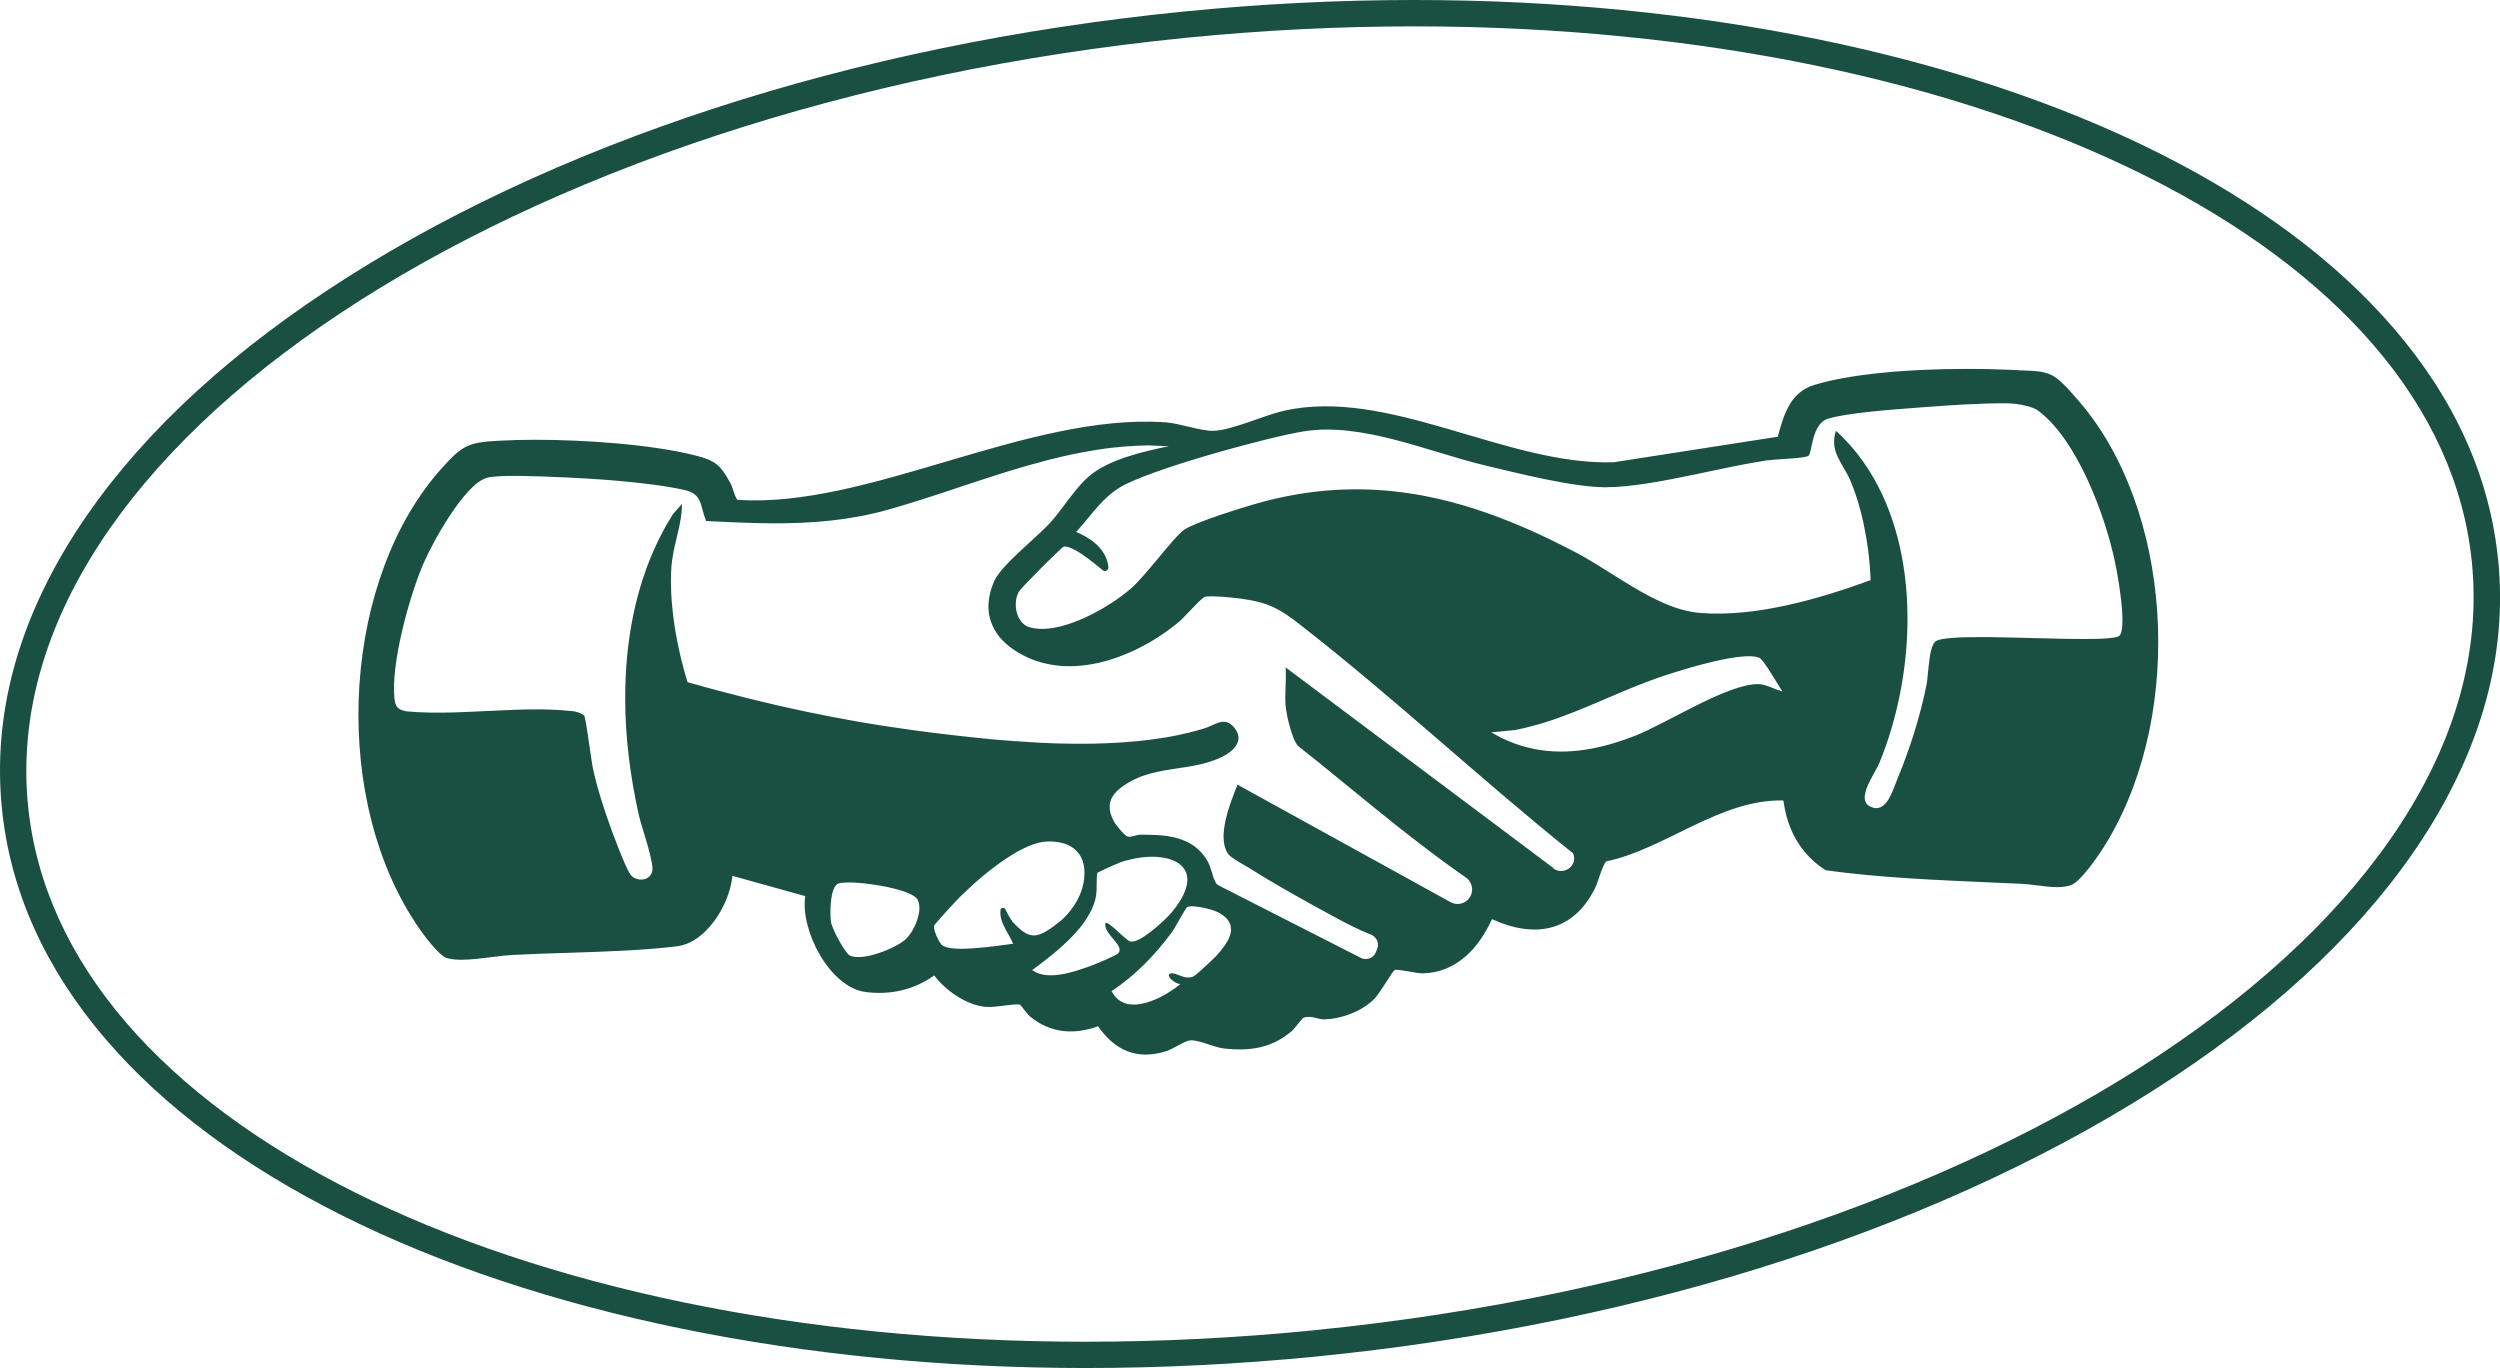
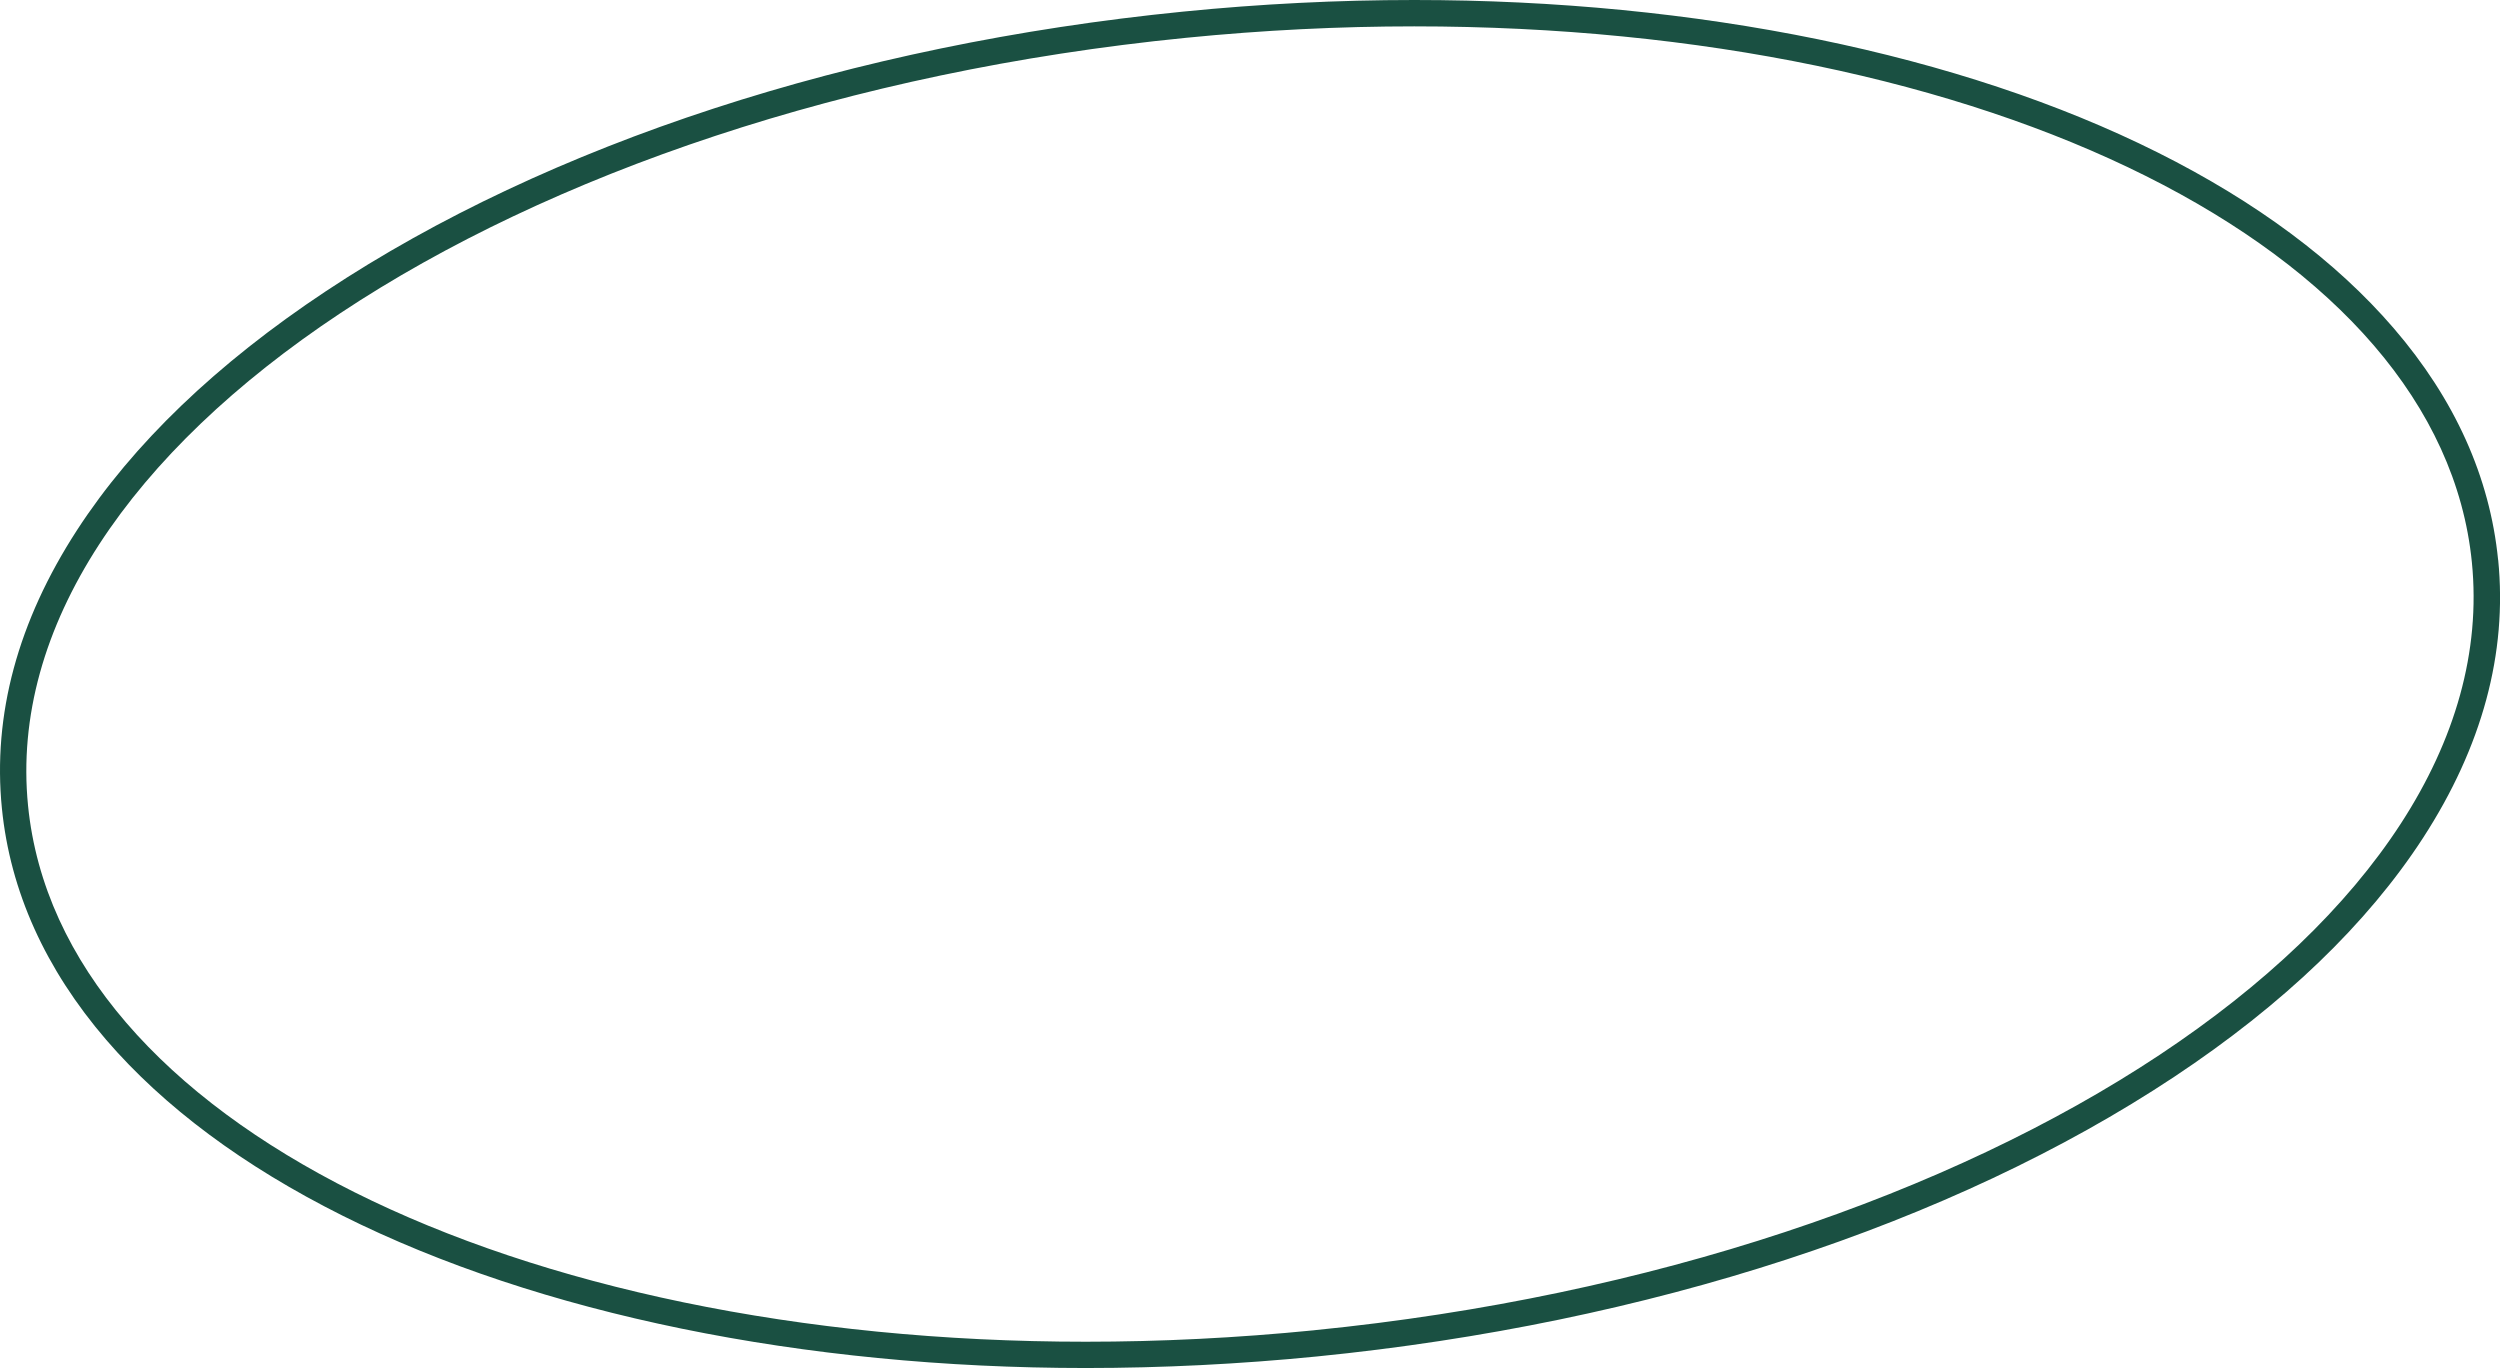
<svg xmlns="http://www.w3.org/2000/svg" id="Layer_1" data-name="Layer 1" viewBox="0 0 698.91 382.45">
  <defs>
    <style>
      .cls-1 {
        fill: #1a5042;
      }
    </style>
  </defs>
  <path class="cls-1" d="M698.38,156.5c-2.3-23.13-12.12-44.91-29.18-64.73-16.14-18.77-38.36-35.32-66.04-49.17C548.24,15.13,474.44,0,395.37,0c-21.28,0-43.03,1.09-64.64,3.25-92.41,9.2-177.51,36.96-239.62,78.16-30.56,20.27-53.98,42.75-69.6,66.83C4.98,173.72-2.08,199.86.53,225.97c2.3,23.13,12.12,44.89,29.16,64.73,16.16,18.77,38.38,35.3,66.06,49.15,54.93,27.47,128.73,42.6,207.8,42.6,21.28,0,43.01-1.09,64.62-3.23,92.43-9.2,177.53-36.96,239.64-78.16,30.56-20.27,53.98-42.77,69.6-66.83,16.51-25.48,23.59-51.64,20.99-77.73ZM367.44,371.89c-21.73,2.16-43.08,3.21-63.9,3.21-159.85,0-286.91-61.58-295.7-149.87C-2.08,125.46,142.81,29.35,331.47,10.58c21.71-2.16,43.08-3.21,63.88-3.21h.02c159.87,0,286.91,61.56,295.68,149.85,9.94,99.79-134.95,195.87-323.61,214.66Z" />
-   <path class="cls-1" d="M564.24,103.48c-1.11-.04-2.31-.08-3.66-.14-3.4-.16-7.02-.21-10.76-.21-17.7,0-33.18,1.61-42.5,4.45-3.11.93-5.23,2.68-6.85,5.27-1.46,2.37-2.49,5.43-3.46,9.24l-45.87,7.14c-30.07.95-63.02-21.07-92.32-14.37-5.5,1.26-14.53,5.47-19.65,5.58-3.38.1-9.36-2.1-13.44-2.39-38.69-2.57-83.04,24.16-119.61,21.69-.41-.64-.74-1.4-1.03-2.35v-.02c-.25-.8-.54-1.71-1.21-2.88-2.49-4.51-4.12-5.78-9.16-7.08-12.74-3.29-32.21-4.47-45.03-4.47-3.7,0-7.14.1-10.23.27-8.52.47-10.15,1.24-15.89,7.61-27.35,30.31-31.34,88.91-8.52,125.46,3.77,6.05,7.88,10.89,9.78,11.52,1.01.33,2.41.51,4.14.51,2.68,0,5.7-.39,8.64-.76,2.06-.25,4.01-.49,5.68-.58,5.06-.27,10.43-.45,15.62-.6,10.27-.33,20.91-.66,30.4-1.83,3.4-.41,6.57-2.55,9.14-5.52,3.4-3.89,5.8-9.28,6.32-14.16l20.35,5.66c-1.46,9.45,6.79,25.48,16.83,26.8,6.96.91,13.58-.6,19.24-4.63,3.02,4.16,8.91,8.21,14.1,8.77,2.88.33,8.23-.99,9.86-.6.19.06,1.93,2.55,2.74,3.25,5.68,4.71,12.23,5.27,19.08,2.8,4.71,6.73,10.78,9.49,18.89,7.02,2.14-.64,5.17-2.92,6.92-3.09,2.24-.21,6.71,1.98,9.38,2.28,7.26.8,13.42-.1,19-4.9.99-.88,2.72-3.5,3.31-3.72,2.06-.72,4.07.53,5.76.49,4.88-.16,10.25-2.18,13.79-5.54,1.65-1.56,5.19-7.84,5.85-8.25.68-.43,6.2.97,7.88.91,9.45-.19,15.72-7.14,19.35-15.15,12.04,5.5,22.82,3.5,28.85-8.73.8-1.6,2.16-6.77,3.13-7.43,16.4-3.42,31.78-17.43,49.43-17.02.08.18.14.37.16.58.35,2.51.97,4.86,1.85,7.04,2.02,5.04,5.43,9.12,9.92,11.9,14.94,2.06,30.58,2.72,45.71,3.38,2.94.12,5.85.25,8.77.39,1.5.06,3.07.25,4.61.45,1.87.25,3.81.49,5.58.49s3.17-.23,4.26-.76c2.31-1.07,6.98-7.29,10.15-12.7,21.4-36.49,17.54-92.59-8.4-122.48-7.14-8.25-7.68-8.25-16.9-8.56ZM197.41,192.22c-.58-.16-1.15-.33-1.72-.49.92.26,1.83.51,2.75.77-.34-.09-.69-.18-1.03-.28ZM207.88,194.98c-.53-.14-1.05-.27-1.58-.41-.53-.12-1.05-.27-1.58-.41-.7-.17-1.4-.35-2.1-.54-.06-.02-.12-.03-.18-.05,1.94.51,3.88,1.02,5.83,1.51-.13-.03-.26-.07-.4-.1ZM213.15,196.26c-.76-.18-1.52-.37-2.28-.56,1.63.4,3.25.79,4.89,1.16-.87-.2-1.74-.4-2.6-.61ZM257.01,254.42c-.02.19-.02.39-.06.6-.04.19-.08.41-.12.62-.06.31-.14.62-.23.95-.08.31-.19.62-.31.95-.08.19-.16.41-.23.62-.08.19-.18.39-.27.6-.19.41-.39.8-.6,1.17-.21.39-.43.74-.68,1.07-.35.53-.7.97-1.09,1.34l-.35.35c-2.78,2.49-12.22,6.22-15.52,4.4-.14-.08-.29-.19-.47-.37-.1-.12-.21-.25-.35-.41-.25-.29-.51-.66-.78-1.05-.27-.41-.54-.88-.84-1.36-.27-.47-.56-.97-.82-1.48-.18-.33-.33-.64-.51-.95-.14-.33-.29-.64-.45-.95-.1-.19-.18-.39-.25-.58-.16-.35-.29-.7-.41-1.01-.12-.31-.23-.58-.29-.84-.02-.08-.04-.16-.04-.21-.02-.08-.02-.14-.04-.19-.14-.99-.21-3.07-.04-5.15.04-.41.08-.86.14-1.26.1-.62.21-1.23.35-1.77.08-.27.16-.53.25-.76.1-.25.18-.47.29-.68.04-.06.1-.14.14-.19.02-.02.04-.06.06-.1,0-.04.02-.06.04-.08.04-.04.08-.1.12-.14.02-.04.04-.08.1-.1v-.02c.14-.16.27-.27.43-.33.06-.06.14-.1.21-.12s.16-.06.25-.06c.08-.04.18-.06.27-.06.1-.02.19-.04.29-.04.21-.04.47-.08.72-.08,1.58-.12,3.87,0,6.38.29.06.02.14.04.19.04s.12,0,.18.02c1.19.14,2.43.33,3.66.54.31.06.62.12.93.19.19.02.39.06.58.1.29.06.56.12.84.19.27.06.54.12.8.18.6.14,1.19.29,1.73.45.1.02.19.06.29.1.23.06.47.14.7.21.31.1.62.19.91.31.29.1.58.21.84.33.39.16.74.33,1.05.51.02.02.04.02.06.04.16.08.29.17.43.25.33.21.6.45.8.68.14.12.21.25.29.39.08.16.14.33.19.51.06.17.12.35.14.54.02.08.04.17.04.25.02.04.02.1.02.14.04.25.06.53.06.8,0,.19,0,.39-.02.6ZM282.94,257.46c-.23-.27-.51-.66-.74-1.07-.08-.14-.16-.29-.23-.43-.12-.19-.21-.39-.31-.56-.12-.19-.19-.37-.27-.53-.1-.17-.18-.33-.23-.47-.06-.12-.12-.23-.16-.31-.04-.04-.06-.06-.08-.1v-.02s-.04-.04-.04-.04v-.02h-.04s-.06-.02-.1-.04c-.19-.04-.51-.06-.74.04-.02,0-.04,0-.06.02-.06.04-.1.06-.14.1-.04.06-.06.1-.08.16v.02c-.04.31-.06.62-.06.91,0,.62.1,1.24.25,1.83.08.29.17.6.29.89.12.29.23.56.37.86.14.29.29.6.45.89.1.17.19.37.27.54.1.17.19.35.29.52.41.72.82,1.42,1.17,2.14.18.35.33.7.47,1.07-.25.02-.56.06-.88.1-.33.04-.7.08-1.07.14-.25.02-.51.06-.8.1-.35.04-.74.1-1.13.16-.58.08-1.19.14-1.81.21-.35.04-.72.08-1.09.14-.29.02-.58.06-.88.1-.6.06-1.19.1-1.79.16-.68.08-1.34.14-2.02.17-3.54.23-6.83.14-8.29-.84-.04-.04-.08-.08-.14-.12-.19-.19-.45-.54-.72-.97-.18-.33-.39-.68-.56-1.09-.1-.19-.17-.39-.27-.6-.08-.19-.16-.39-.23-.58-.06-.16-.12-.33-.18-.49-.08-.25-.14-.51-.18-.74-.04-.19-.06-.39-.06-.56,0-.1,0-.19.02-.27.04-.08.04-.18.08-.23.02-.06.18-.25.43-.54.16-.17.35-.41.58-.66.1-.12.21-.25.35-.41.23-.27.49-.56.78-.88.14-.14.25-.29.41-.45.19-.21.39-.45.58-.66.19-.19.37-.41.54-.58.35-.39.64-.72.86-.95.08-.06.14-.12.17-.17.33-.37.68-.76,1.09-1.17.06-.06.1-.1.14-.16.04-.06.1-.1.16-.16.1-.1.19-.21.29-.31.21-.21.41-.43.64-.64v-.02c.39-.39.78-.78,1.19-1.17.84-.8,1.73-1.63,2.66-2.47.93-.86,1.91-1.69,2.92-2.53,1.01-.84,2.04-1.67,3.11-2.45.53-.41,1.05-.8,1.6-1.17.27-.19.53-.39.8-.56.25-.19.53-.37.8-.54.54-.37,1.07-.7,1.61-1.03.53-.33,1.05-.64,1.58-.93.53-.29,1.05-.56,1.58-.82,2.06-1.01,4.03-1.71,5.8-1.89,1.36-.16,2.68-.12,3.93.1h.02c.74.12,1.44.29,2.1.53.25.1.51.19.76.33.25.12.51.25.74.39.21.14.45.29.66.45.23.16.43.33.62.53,1.36,1.26,2.28,3.07,2.43,5.49.04.82.04,1.63-.06,2.45-.06.53-.14,1.05-.25,1.56s-.23,1.01-.41,1.52c-.16.51-.33.99-.54,1.48-.02.08-.06.14-.1.19,0,.02-.02.06-.04.08-.1.23-.19.47-.31.68-.16.31-.31.62-.49.93-.17.31-.35.6-.53.89-.1.16-.21.29-.31.45-.17.27-.37.54-.58.8-.02.02-.04.06-.06.08,0,.02-.02.02-.04.04-.02.06-.06.12-.12.17-.04.08-.1.14-.14.19-.27.35-.54.68-.86,1.01-.27.31-.58.62-.89.93l-.02.02c-.23.23-.49.49-.74.68-.02.04-.06.08-.1.1-.04.02-.08.06-.1.08v.02s-.02,0-.02-.02c-.16.16-.33.29-.49.41-.17.14-.33.25-.51.39-.27.21-.53.41-.8.6-.02.02-.04.04-.06.06-.06.04-.1.08-.14.1-.19.14-.37.27-.54.37t-.04.04c-.12.1-.23.16-.33.23h-.02c-.58.39-1.13.74-1.65,1.01-3.31,1.71-5.31.78-8.97-3.21ZM305.41,269.83c-.16.06-.29.14-.43.17-.1.04-.17.06-.25.1-.04.02-.06.02-.1.04-.02,0-.02.02-.04.02h-.04s-.04,0-.06.02c-.17.08-.37.14-.56.21-.39.12-.8.25-1.23.41-.41.14-.84.29-1.28.43-.45.14-.89.25-1.36.41-2.78.78-5.82,1.32-8.42.84-.33-.06-.66-.16-.97-.25-.33-.1-.64-.21-.95-.35-.41-.19-.78-.41-1.15-.68.82-.62,1.67-1.25,2.57-1.93.68-.51,1.36-1.05,2.04-1.59.7-.54,1.4-1.13,2.1-1.71.7-.58,1.38-1.19,2.06-1.83.35-.31.68-.62,1.01-.95.35-.31.66-.64.99-.97h.02c.12-.12.23-.25.35-.39.53-.54,1.07-1.11,1.54-1.69.21-.21.39-.43.56-.64.25-.29.47-.58.68-.88.14-.17.27-.35.41-.54.12-.16.23-.33.35-.49.04-.06.08-.12.12-.18.1-.14.17-.27.25-.39.17-.25.33-.53.49-.78.19-.31.37-.62.54-.93.16-.31.33-.62.47-.93h.02v-.02c.14-.33.29-.64.41-.95.14-.29.23-.58.33-.86,0-.02.02-.04.02-.06s.02-.04.02-.06c.1-.33.19-.66.29-.99.08-.33.16-.66.21-.99.04-.31.1-.68.12-1.13,0-.16.02-.31.02-.47.04-.58.04-1.24.04-1.87.02-.47.02-.93.02-1.34.02-.14.02-.27.02-.39s0-.19.02-.29c0-.14,0-.27.02-.37,0-.1.02-.17.04-.23v-.08s0-.06.02-.06c0-.02.02-.04.02-.06,0-.04,0-.06.02-.08v-.02h.02s.04-.04.08-.06c.04-.04.08-.08.14-.1.12-.08.25-.16.43-.23.8-.41,2.16-1.03,3.4-1.58.31-.14.6-.25.89-.39.27-.1.54-.21.78-.31.08-.04.14-.06.19-.1.06-.02.12-.04.18-.08.12-.04.21-.08.31-.1.06-.02.1-.04.14-.06.04,0,.06-.02.08-.04.74-.25,1.48-.47,2.22-.64.64-.16,1.26-.29,1.91-.41.39-.08.78-.14,1.17-.18.14-.02.29-.04.43-.06.29-.04.56-.08.86-.1.19-.02.37-.04.56-.04.25-.02.49-.04.7-.04.23-.02.45-.02.68-.02h.08c.47,0,.93.02,1.38.04.37.02.74.06,1.09.12.14.02.25.02.37.04.29.04.58.1.88.16.37.06.74.16,1.09.27,1.4.39,2.57,1.01,3.44,1.85v.02c.14.12.25.23.35.37t.04.04c.08.08.16.16.21.25.14.18.25.35.35.53.08.14.17.29.23.45.04.06.08.14.1.21.04.12.1.23.14.37.04.12.08.25.1.39v.04s0,.04.02.06c.02.06.02.12.04.18.02.08.02.16.04.23,0,.06.02.12.02.19v.06c.02.1.02.21.02.33v.02c.02.06.02.12.02.19,0,.21-.02.43-.06.64v.12c-.02.19-.04.39-.1.58-.02.23-.08.49-.16.74v.02c-.06.25-.14.51-.23.76-.08.17-.14.35-.21.52-.06.17-.14.37-.23.56-.16.35-.35.74-.56,1.13-.21.39-.45.78-.72,1.19-.19.29-.39.58-.6.89-.02.02-.04.06-.06.08s-.02.04-.04.06c-.04.08-.1.16-.16.23-.31.43-.66.88-1.01,1.32-.31.39-.8.91-1.42,1.56-.1.1-.19.19-.31.31-.11.11-.22.22-.33.31.21-.21.45-.43.64-.62-.41.39-.88.86-1.36,1.32-.51.47-1.03.93-1.6,1.42-.54.47-1.13.95-1.69,1.4-2.26,1.73-4.53,3.07-5.8,2.72-.35-.1-1.03-.64-1.85-1.36-.25-.21-.51-.45-.76-.66-.29-.27-.6-.56-.91-.84-.31-.27-.62-.54-.91-.82-.1-.08-.18-.14-.25-.21-.08-.06-.16-.14-.23-.19-.18-.14-.33-.27-.49-.39-.1-.1-.21-.17-.31-.25-.1-.08-.19-.14-.27-.19h-.02c-.16-.1-.29-.17-.41-.23h-.02s-.1-.04-.16-.06c-.04-.02-.08-.02-.12-.02h-.02l-.04.02h-.02s-.08-.02-.1.02v.02c-.31,1.24.56,2.51,1.56,3.73v.02c.19.23.37.43.56.66.1.12.17.21.27.33.02.02.04.04.04.06l.02.04h.02c.12.12.21.25.33.39.06.1.14.17.18.25.06.06.1.1.14.16.06.1.14.19.21.31.02.04.04.04.06.08.04.06.08.1.1.16v.02c.06.06.1.14.12.21.04.04.06.08.08.12,0,0,0,.04.02.04.02.06.04.1.06.16.02.02.02.04.02.06.04.04.04.08.06.14,0,.02.02.04.02.06.02.02.02.06.02.1v.04s.02.04.02.06c.04.1.04.19.04.29v.04c0,.12-.02.23-.06.35-.02.14-.08.25-.16.37,0,.02-.02.04-.04.06-.04.06-.1.14-.16.19,0,0,0,.02-.02.02-.02.02-.02.04-.04.04-.76.6-5,2.43-7.08,3.25ZM344.17,259.75v.04c0,.16-.02.35-.04.51-.02.25-.08.51-.14.76-.04.14-.08.29-.14.45,0,.02-.02.04-.02.06-.1.29-.21.56-.35.86-.06.16-.14.31-.21.45-.39.74-.89,1.5-1.46,2.22-.02.02-.04.06-.06.08l-.06.06c-.19.25-.39.51-.58.74-.23.29-.49.58-.74.86-.12.14-.29.31-.51.54v.02l-.37.35v.02s-.04.02-.06.04c-.04.04-.06.06-.1.1,0,0,0,.02-.02.02-.04.04-.1.08-.16.14.04-.02.08-.06.12-.08-.08.06-.14.14-.21.19-.37.35-.78.74-1.21,1.15-.47.43-.95.89-1.44,1.32-.19.19-.41.39-.6.56-.25.21-.51.45-.74.64-.68.6-1.23,1.03-1.46,1.13-.23.12-.47.18-.7.23-.39.08-.78.08-1.15.04h-.08c-.14-.02-.27-.04-.39-.06-.04-.02-.1-.02-.14-.04h-.02c-.16-.04-.29-.08-.43-.12s-.27-.1-.41-.14c-.16-.06-.31-.12-.47-.17-.45-.17-.89-.35-1.26-.45-.41-.14-.78-.21-1.09-.17-.14.02-.23.04-.33.08-.08.04-.16.08-.21.14-.12.1-.18.21-.18.35,0,.1.02.19.08.29,0,.02.02.04.02.06.06.08.1.19.18.29.08.1.16.21.23.31.06.04.12.12.19.19.06.06.14.12.21.19.16.12.31.25.49.37.16.12.33.21.51.31.18.1.35.17.51.23.16.06.31.12.45.14.17.04.33.04.47-.02-.95.8-2.14,1.65-3.46,2.47-.27.17-.54.33-.82.49-.25.14-.49.27-.76.41-.25.14-.51.27-.78.41-.51.25-1.05.51-1.6.72-.41.17-.82.33-1.23.47-.86.29-1.71.53-2.55.66-.1.02-.19.04-.27.06-.06,0-.1.02-.16.02-.17.02-.35.04-.53.06-.08.02-.14.02-.18.02h-.14c-.08.02-.16.02-.21.02-.35.02-.7,0-1.03-.02-.19-.02-.39-.04-.58-.06-.17-.02-.37-.04-.56-.08-.19-.04-.37-.1-.54-.16h-.02c-.43-.14-.84-.31-1.23-.53h-.02c-.19-.12-.39-.23-.56-.37-.19-.14-.37-.29-.54-.45-.23-.21-.47-.45-.68-.72-.16-.19-.31-.41-.45-.64-.16-.21-.29-.47-.43-.72.82-.54,1.63-1.13,2.43-1.71.8-.6,1.58-1.21,2.33-1.83,1.52-1.24,2.98-2.57,4.4-3.97.7-.7,1.38-1.42,2.06-2.14,1.34-1.44,2.63-2.96,3.85-4.51.62-.78,1.23-1.58,1.81-2.37.12-.16.25-.37.41-.62.18-.27.37-.58.56-.93.19-.35.43-.72.64-1.11.23-.39.45-.78.68-1.17.89-1.56,1.73-2.98,1.91-3.09.37-.23,1.05-.29,1.87-.25.14,0,.27,0,.43.02.18.02.35.04.54.06.33.04.66.1,1.01.16.53.1,1.05.19,1.58.33.33.08.66.16.97.25.95.27,1.75.56,2.22.8.33.17.64.33.91.53.19.12.37.23.54.37.06.04.1.08.14.12.1.06.19.12.27.21.06.04.12.08.18.14.12.1.21.19.31.29.16.17.31.35.43.51.04.06.08.12.1.16.14.16.23.33.31.49,0,.02.02.02.02.04.08.16.16.31.21.47.02.04.02.1.04.14s.04.1.06.16c0,.02.02.06.02.1.04.14.06.27.08.41.04.21.06.41.06.62v.04ZM434.33,242.71l-74.91-56.12c.25,3.5-.31,7.37,0,10.82.02.14.04.29.06.47.02.16.04.33.06.51.08.54.19,1.17.33,1.81.06.29.12.58.18.88.02.04.04.08.04.14.08.33.16.68.25,1.03.04.21.1.41.16.6.1.43.23.86.35,1.26.08.27.18.54.27.82.17.53.35,1.03.54,1.48.19.47.39.89.6,1.24.21.37.43.68.66.91v.02c1.95,1.54,3.89,3.07,5.82,4.63s3.85,3.13,5.78,4.71c1.44,1.17,2.88,2.35,4.32,3.52,2.41,1.96,4.8,3.91,7.22,5.87.49.37.97.78,1.46,1.17,1.44,1.15,2.9,2.31,4.36,3.48h.02c1.46,1.15,2.92,2.3,4.4,3.42,1.48,1.15,2.96,2.28,4.43,3.38,1.5,1.11,2.98,2.22,4.49,3.31s3.03,2.18,4.55,3.23h.02c.14.1.25.19.39.31.25.21.47.47.66.74.19.29.35.6.45.91.06.14.1.27.14.41s.06.29.08.43c.02.14.04.29.04.45v.06c0,.64-.14,1.26-.43,1.87-.7,1.42-2.14,2.24-3.64,2.24-.66,0-1.32-.16-1.96-.51l-59.54-32.83h-.02c-.1.21-.18.45-.27.68-.08.23-.19.49-.29.74-.02.04-.04.08-.06.14-.08.21-.18.43-.25.66-.12.27-.21.54-.31.84-.12.27-.23.56-.33.88-.08.19-.16.39-.23.6-.04.1-.06.19-.1.29-.12.31-.21.62-.31.93s-.21.62-.31.95c-.04.16-.1.31-.16.49-.06.16-.1.31-.16.49h.02c-.17.64-.35,1.3-.51,1.96-.08.33-.16.64-.21.97v.02c-.06.33-.12.66-.16.99-.04.31-.1.62-.14.93v.02c-.02.31-.06.62-.08.93-.02.16-.02.31-.02.47-.02.16-.02.31-.02.47,0,1.85.37,3.54,1.26,4.86.06.08.12.16.19.25.06.06.14.12.21.21,0,.02.02.04.04.04v-.02s.1.08.16.16c.02,0,.04.02.06.04.08.06.16.14.23.19.29.21.6.45.97.68.17.12.35.23.54.35.12.06.21.14.33.21.29.18.6.35.91.53.08.04.16.1.23.14.16.1.31.19.47.27.19.12.41.23.58.35.25.14.49.27.7.39.12.08.23.14.33.21,1.85,1.17,3.79,2.35,5.76,3.52,1.98,1.17,3.99,2.35,6.03,3.5,2.02,1.15,4.07,2.3,6.07,3.4,2.02,1.11,4.01,2.2,5.95,3.25,3.19,1.73,6.71,3.58,10.17,4.92,1.23.49,1.98,1.63,1.98,2.88,0,.39-.08.76-.21,1.13-.08.19-.16.39-.23.56-.08.17-.16.35-.23.53-.06.14-.14.27-.21.39-.08.14-.18.25-.27.35-.16.18-.35.33-.54.47-.16.1-.31.19-.49.27-.23.1-.45.16-.68.19-.19.04-.37.06-.56.06-.47,0-.93-.1-1.38-.33l-39.99-20.37c-.21-.17-.41-.41-.56-.68-.1-.14-.17-.29-.23-.45-.06-.14-.14-.27-.19-.43-.04-.08-.08-.16-.12-.25-.02-.08-.06-.16-.08-.21v-.02c-.19-.56-.37-1.21-.56-1.83-.02-.08-.04-.16-.08-.23-.02-.08-.04-.16-.08-.23-.04-.17-.1-.33-.16-.49-.08-.23-.16-.45-.23-.66-.04-.08-.06-.16-.1-.23-.08-.17-.16-.35-.23-.51-.06-.12-.12-.23-.17-.33-.18-.31-.35-.6-.54-.89-.1-.14-.17-.25-.27-.39-.06-.08-.12-.18-.18-.25-.1-.14-.21-.27-.33-.41-.06-.1-.14-.17-.21-.27-.02-.02-.04-.04-.06-.08-.06-.04-.1-.1-.14-.16-.04-.04-.1-.1-.14-.16-.19-.19-.37-.39-.56-.54v-.02c-.25-.23-.51-.47-.76-.66-.06-.06-.12-.1-.17-.14-.19-.17-.37-.31-.58-.45-.02,0-.04-.02-.06-.04-.08-.06-.18-.12-.27-.17-.02-.02-.04-.04-.08-.04-.06-.06-.12-.1-.19-.14-.27-.18-.54-.33-.84-.49-.19-.12-.39-.21-.6-.29-.16-.08-.27-.14-.43-.19h-.02s-.06-.04-.08-.04c-.37-.14-.72-.27-1.09-.41-.19-.08-.39-.14-.58-.19-.1-.04-.19-.06-.29-.08-.08-.04-.19-.06-.29-.08-.06-.02-.14-.04-.19-.06-.27-.08-.56-.16-.86-.19-.18-.04-.37-.08-.54-.12-.27-.06-.54-.1-.82-.14-.06-.02-.14-.02-.19-.04-.35-.06-.7-.1-1.05-.12-.43-.04-.84-.08-1.26-.12-.43-.04-.84-.06-1.26-.06-.43-.02-.86-.04-1.28-.04-.43-.02-.86-.02-1.28-.02h-1.44c-.12,0-.25.02-.37.04-.18.02-.33.06-.51.1-.1.02-.19.04-.27.06-.33.08-.66.17-.97.23-.19.06-.39.1-.56.12-.25.04-.49.04-.7-.02-.06-.02-.12-.04-.18-.08-.14-.04-.29-.16-.47-.31-.1-.06-.19-.14-.29-.21-.1-.1-.17-.19-.27-.29h-.02c-.1-.1-.19-.19-.27-.29h-.02c-.06-.04-.1-.1-.16-.16v-.02c-.16-.16-.31-.31-.45-.49-.8-.91-1.56-1.93-1.81-2.43-.41-.76-.68-1.46-.88-2.12-.04-.16-.08-.31-.12-.45-.04-.16-.06-.29-.08-.45-.02-.04-.02-.08-.02-.12-.05-.4-.06-.78-.05-1.15,0-.05,0-.11,0-.16.03-.37.08-.73.17-1.06-.09.31-.14.64-.17.97,0-.08,0-.17.01-.25.04-.25.08-.49.16-.72v-.02c.08-.23.16-.47.25-.68.1-.23.21-.47.35-.68.17-.29.37-.56.6-.84v-.02c.23-.27.49-.53.74-.8.27-.25.56-.51.88-.76.14-.1.25-.19.39-.29.14-.1.25-.19.41-.29.06-.04.12-.1.19-.14.35-.23.7-.47,1.09-.7.43-.25.84-.49,1.26-.7.33-.16.64-.31.97-.47.97-.45,1.95-.82,2.94-1.13.25-.08.54-.18.82-.23.04-.02.06-.04.1-.04.1-.04.21-.06.31-.08.27-.1.56-.16.84-.21.27-.08.54-.14.82-.19.54-.14,1.11-.23,1.67-.35,1.67-.31,3.35-.56,5.02-.82.56-.08,1.13-.16,1.67-.25,1.11-.17,2.22-.37,3.33-.62.54-.12,1.09-.23,1.63-.39,1.09-.29,2.16-.62,3.21-1.05.53-.19,1.05-.43,1.58-.68.16-.08.29-.16.45-.23.14-.08.29-.16.43-.23t.02-.02c.27-.16.56-.33.84-.51,0-.02.02-.02.02-.02.27-.19.54-.39.8-.58.25-.21.49-.43.72-.66.12-.12.21-.23.31-.35.12-.14.21-.25.31-.39.06-.08.12-.17.18-.25.02-.02.04-.06.04-.08.08-.12.16-.25.21-.39t.02-.02c.12-.21.19-.45.27-.7,0-.02.02-.06.02-.08v-.02c.02-.08.04-.14.06-.21,0-.06.02-.14.02-.19.02-.06.02-.1.02-.16v-.45c0-.06,0-.12-.02-.17v-.16c0-.06-.02-.12-.04-.17,0-.12-.04-.23-.06-.33v-.02c-.04-.12-.08-.23-.14-.35-.02-.06-.04-.12-.06-.16-.02-.08-.06-.14-.1-.19-.06-.12-.12-.23-.18-.35-.08-.12-.16-.23-.23-.37-.08-.12-.17-.23-.27-.35-.12-.16-.25-.31-.39-.45-.21-.23-.45-.45-.66-.6-.12-.08-.23-.16-.33-.21-.12-.08-.23-.14-.33-.17-.12-.06-.23-.1-.35-.14-.1-.04-.21-.08-.33-.1-.29-.06-.58-.08-.88-.06-.08,0-.16,0-.23.02h-.06l-.29.06c-.16.02-.33.06-.49.12-.33.1-.64.21-.95.35-.33.12-.66.27-.97.43-.66.29-1.3.58-1.96.8-.8.25-1.63.49-2.45.72-.84.23-1.67.45-2.51.64-.86.21-1.71.41-2.59.58-.86.17-1.73.35-2.63.51l-2.16.35c-2.14.33-4.32.6-6.54.84h-.06c-2.94.27-5.95.49-8.99.6-.02-.02-.04,0-.06,0-1.15.04-2.3.06-3.44.1-2.94.04-5.89.04-8.85-.04h-.16c-.86-.02-1.71-.04-2.57-.08s-1.69-.08-2.55-.12h-.12c-.27-.02-.56-.04-.84-.04-.25-.02-.51-.02-.76-.04-.06,0-.12,0-.18-.02-2.12-.12-4.24-.25-6.34-.41-.39-.02-.82-.06-1.23-.1-.97-.08-1.95-.16-2.92-.23-.39-.02-.78-.06-1.15-.1-.31-.04-.62-.06-.93-.08-.31-.04-.6-.06-.91-.1-.37-.02-.74-.06-1.09-.1-1.38-.14-2.74-.27-4.1-.43-1.36-.14-2.7-.29-4.03-.45-.47-.04-.91-.1-1.38-.16-1.32-.16-2.63-.31-3.91-.47-.82-.1-1.63-.21-2.45-.31-1.42-.17-2.84-.37-4.24-.56-2.82-.39-5.64-.8-8.44-1.24-2.16-.35-4.32-.7-6.48-1.07-.17-.04-.37-.06-.54-.1-2.22-.39-4.43-.8-6.65-1.23-2.28-.45-4.55-.89-6.81-1.36-1.07-.21-2.12-.45-3.19-.68-1.07-.23-2.12-.47-3.17-.7-.17-.04-.35-.08-.52-.12,2.29.51,4.58,1.02,6.88,1.5-2.69-.56-5.37-1.15-8.04-1.76-.24-.06-.49-.11-.73-.17-5.53-1.27-11.03-2.64-16.49-4.11-.03,0-.06-.02-.09-.02-2.77-.74-5.54-1.51-8.3-2.31-.25-.8-.49-1.63-.72-2.47-.08-.27-.16-.54-.23-.84-.16-.56-.31-1.13-.45-1.69-.18-.7-.35-1.4-.53-2.12-.04-.16-.06-.29-.1-.45-.16-.66-.31-1.36-.45-2.04-.14-.64-.27-1.28-.39-1.93-.16-.74-.29-1.5-.43-2.24-.19-1.21-.39-2.39-.54-3.6-.1-.58-.18-1.19-.23-1.79-.08-.62-.14-1.26-.19-1.89-.02-.21-.04-.41-.06-.62-.04-.45-.08-.88-.12-1.32v-.19c-.04-.49-.06-.97-.1-1.44,0-.1-.02-.18-.02-.25,0,.04,0,.08.02.12-.01-.4-.03-.8-.04-1.19-.02-.75-.05-1.5-.05-2.23,0-1.48.04-2.94.16-4.36.03-.36.07-.73.12-1.09.04-.37.1-.74.16-1.09.08-.54.17-1.09.27-1.61.1-.54.21-1.07.33-1.61.08-.35.16-.7.25-1.05.08-.35.16-.72.25-1.07.08-.35.17-.7.25-1.05.16-.7.33-1.42.49-2.12.12-.53.21-1.05.31-1.58s.19-1.05.25-1.59c.1-.7.17-1.42.21-2.14.02-.41.02-.84.02-1.26l-2.59,2.96v.02c-.56.89-1.09,1.79-1.61,2.68-.12.19-.21.37-.31.54-.47.86-.93,1.73-1.38,2.61-.51.99-1.01,1.98-1.46,3-.45.95-.86,1.91-1.26,2.86-.02.06-.06.12-.08.19-.17.41-.33.82-.49,1.23-.17.41-.33.82-.47,1.23-.21.49-.39.99-.54,1.5-.23.6-.45,1.23-.64,1.85-.19.56-.39,1.13-.54,1.71-.16.49-.31.97-.45,1.46v.04c-.19.66-.39,1.34-.56,2.02-.19.7-.37,1.4-.54,2.12-.21.91-.43,1.83-.62,2.74-.19.95-.39,1.91-.56,2.88-.17.95-.33,1.91-.47,2.88-.14.84-.25,1.69-.35,2.53-.04.19-.06.39-.08.56-.12.93-.21,1.89-.31,2.84-.1.93-.18,1.87-.23,2.82-.06.74-.1,1.48-.14,2.22-.25,4.9-.23,9.8.06,14.71.17,2.82.43,5.64.76,8.44.33,2.72.72,5.45,1.19,8.13.47,2.7.99,5.37,1.58,7.99.04.14.06.27.1.41.04.16.08.29.12.47.06.21.14.47.19.72.08.23.14.51.21.78.19.6.39,1.28.6,1.98.41,1.4.88,2.92,1.3,4.4.21.74.41,1.48.58,2.18.1.35.18.7.25,1.03.16.66.27,1.26.37,1.83.04.27.08.54.1.78.02.25.04.49.04.68,0,.23-.02.45-.06.62-.04.16-.08.29-.14.43-.02.1-.06.19-.1.27-.02.04-.04.08-.08.12-.04.1-.12.19-.18.29-.08.14-.17.25-.27.35-.12.12-.25.23-.39.33-.14.1-.29.19-.45.27-.31.14-.62.23-.97.27-1.11.16-2.35-.19-3.21-.99-.06-.06-.14-.16-.23-.27-.06-.08-.12-.17-.18-.27-.1-.16-.21-.35-.33-.56-.02-.02-.04-.06-.04-.08-.12-.19-.21-.39-.33-.62-.1-.21-.23-.47-.35-.72-.08-.18-.16-.35-.25-.54-.08-.16-.14-.31-.21-.49-.21-.47-.43-.97-.64-1.5-.45-1.03-.88-2.12-1.28-3.17-.21-.53-.41-1.03-.58-1.52-.17-.47-.33-.89-.49-1.28-.02-.04-.02-.06-.04-.08-.1-.27-.19-.54-.29-.8-.02-.08-.06-.16-.08-.21-.06-.14-.1-.25-.14-.37-.08-.23-.16-.43-.21-.58-.93-2.55-1.87-5.23-2.7-7.94-.29-.89-.56-1.79-.82-2.7-.37-1.28-.72-2.59-1.03-3.89-.06-.19-.1-.37-.14-.56-.17-.68-.33-1.36-.47-2.02-.02-.08-.04-.16-.04-.25-.06-.27-.12-.62-.17-1.03-.04-.27-.1-.56-.14-.89-.08-.52-.18-1.11-.25-1.73-.06-.33-.1-.66-.16-1.01-.06-.41-.12-.82-.17-1.23-.04-.35-.1-.72-.16-1.07-.04-.29-.1-.58-.14-.88-.02-.27-.06-.53-.1-.78-.14-.82-.25-1.61-.37-2.35-.04-.23-.08-.45-.12-.68-.06-.39-.12-.76-.18-1.07-.02-.12-.06-.25-.08-.35,0-.08-.02-.16-.04-.21,0-.04-.02-.06-.02-.1-.02-.08-.02-.14-.04-.19-.02-.14-.06-.27-.08-.37,0-.02,0-.04-.02-.06-.02-.08-.04-.14-.06-.19,0-.06-.04-.12-.06-.16,0-.04-.02-.06-.04-.08v-.02c-.06-.06-.12-.12-.21-.17-.35-.25-.93-.51-1.5-.68-.12-.04-.21-.08-.31-.1,0,0,0,0-.02,0-.2-.06-.38-.11-.55-.14h0c-.08-.03-.16-.03-.23-.05-.29-.04-.58-.04-.88-.08-.7-.08-1.38-.14-2.08-.19-.7-.04-1.4-.1-2.12-.14-.86-.04-1.71-.08-2.57-.1h-.06c-1.32-.04-2.67-.04-4.02-.02-.36,0-.72,0-1.09.01-.21,0-.42,0-.64,0-1.11.02-2.22.06-3.33.1-2.12.08-4.28.18-6.44.29-.66.02-1.3.06-1.95.08-1.09.06-2.18.1-3.25.16-1.54.08-3.05.14-4.57.18-.14,0-.29,0-.45.02-4.65.12-9.18.1-13.46-.31-.16-.04-.31-.08-.45-.1-.25-.06-.49-.14-.68-.21-.16-.04-.29-.1-.41-.16-.1-.04-.19-.1-.29-.16-.12-.06-.21-.14-.31-.21-.14-.1-.25-.21-.35-.33-.12-.14-.23-.29-.31-.47-.08-.14-.14-.29-.18-.45-.02-.04-.04-.1-.04-.14-.02-.06-.04-.14-.06-.19t-.02-.04s0-.06-.02-.08c0-.02-.02-.06-.02-.1v-.04c-.02-.06-.04-.16-.04-.23-.02-.08-.04-.16-.04-.23-.04-.19-.06-.39-.08-.6-.95-9.71,4.1-28.03,7.96-37.21,2.53-5.99,11.55-22.47,17.84-24.31.08-.02.18-.06.29-.08.39-.1.89-.18,1.48-.23.45-.06.93-.1,1.46-.12.33-.02.7-.04,1.07-.06,2.84-.12,6.4-.06,9.32.04.88.02,1.71.04,2.43.08.37,0,.72.02,1.03.04.16,0,.31,0,.45.02s.29.02.41.02c2.59.08,5.6.23,8.81.41.06-.02.1-.02.16,0,1.17.08,2.33.14,3.54.23.84.06,1.67.12,2.51.17.43.04.86.06,1.28.1.86.06,1.69.14,2.55.21,6.81.6,13.54,1.44,18.48,2.55,5.14,1.15,4.34,4.38,6.07,8.66v.02c1.61.08,3.21.16,4.82.23,1.21.06,2.41.12,3.62.16.88.04,1.75.08,2.63.1,1.17.04,2.33.08,3.48.1,1.44.04,2.86.06,4.3.06,10.72.02,21.34-.82,31.92-3.79.37-.1.74-.21,1.11-.33,1.5-.41,3-.86,4.49-1.32,1.75-.53,3.5-1.07,5.25-1.65,1.28-.41,2.57-.84,3.85-1.24,1.05-.35,2.1-.7,3.15-1.05,1.54-.51,3.07-1.01,4.61-1.54,2.41-.78,4.8-1.58,7.22-2.35,1.11-.35,2.24-.72,3.37-1.07.35-.12.72-.21,1.07-.33,1.28-.39,2.57-.78,3.87-1.15.37-.12.76-.21,1.13-.33,1.89-.53,3.77-1.05,5.66-1.54.76-.19,1.52-.39,2.28-.56.62-.16,1.23-.31,1.85-.45,1.03-.23,2.08-.47,3.11-.68.64-.14,1.28-.25,1.93-.37.76-.16,1.54-.31,2.31-.43.78-.14,1.56-.27,2.33-.39,1.56-.25,3.11-.47,4.69-.62.78-.08,1.58-.17,2.37-.23.95-.08,1.89-.16,2.84-.19.41-.06.84-.08,1.24-.08.54-.04,1.09-.06,1.65-.06.49-.02.95-.04,1.44-.04l5.76.23c-6.96,1.44-16.53,3.6-22.08,8.23-.54.45-1.05.93-1.56,1.44-.25.25-.51.53-.76.8-.45.47-.88.95-1.28,1.46-.43.51-.84,1.03-1.26,1.56-.29.37-.58.74-.88,1.13-.27.37-.56.74-.86,1.13-.21.31-.45.6-.68.91-.45.6-.91,1.21-1.36,1.79-.47.6-.91,1.17-1.38,1.73-.21.27-.45.54-.7.8-.23.27-.47.53-.7.78-.23.25-.49.51-.76.78-1.93,1.95-4.84,4.47-7.57,7.06-.33.31-.66.64-.99.95-.25.23-.49.47-.72.7-.19.19-.37.37-.56.56-.18.17-.35.35-.53.54-.18.18-.35.35-.53.54-.43.45-.84.89-1.21,1.32-.19.21-.37.43-.54.64-.21.25-.41.53-.6.78-.19.25-.37.51-.53.74-.02.02-.04.04-.04.06-.16.23-.29.45-.41.66-.14.23-.23.45-.33.66-.29.68-.54,1.32-.74,1.96-.02.04-.02.1-.04.14-.04.14-.08.27-.12.41-.02.08-.04.14-.06.21-.02.06-.04.14-.06.19-.08.31-.16.62-.21.93-.1.41-.16.82-.21,1.21-.06.41-.1.8-.12,1.19-.02.27-.04.54-.04.82v.08c0,.39.02.76.06,1.11,0,.04.02.1.02.14v.06c0,.06.02.12.02.17.02.31.08.6.14.89,0,.04,0,.08.02.12.02.16.06.29.1.43.02.12.06.21.08.33.02.06.02.1.04.16.02.06.04.12.04.16.06.14.1.27.14.41v.02c.14.41.29.8.47,1.21v.02c.33.78.76,1.52,1.24,2.22.47.7,1.01,1.36,1.61,1.96.31.31.62.6.93.89.31.27.64.54.97.82.08.06.18.14.25.19.21.16.45.33.66.49.14.08.25.18.39.25.27.21.53.39.8.54-.14-.08-.27-.18-.39-.27.12.08.25.16.39.25.25.16.51.31.76.45.06.04.12.06.17.1.1.06.18.1.27.14.29.18.6.33.89.47.04.04.1.06.14.08.37.19.76.37,1.13.53.39.18.76.33,1.15.47.41.16.82.29,1.24.43,1.65.54,3.35.91,5.06,1.13.43.06.86.1,1.28.14.25.02.53.04.8.06.23.02.45.02.68.02.37.02.74.02,1.11.02,1.03,0,2.08-.04,3.13-.14.53-.06,1.05-.12,1.56-.18.45-.06.89-.12,1.36-.21.08-.02.16-.04.21-.04.16-.02.33-.06.49-.1.12,0,.21-.02.33-.06.08,0,.17-.02.25-.04.17-.04.33-.08.49-.1.1-.02.19-.04.27-.06.43-.12.86-.21,1.28-.31.02,0,.04-.01.06-.02h.03s.02-.02.04-.02c.08-.02.17-.04.25-.08.04,0,.06-.02.1-.02.31-.08.6-.16.91-.25.18-.06.37-.1.54-.16.12-.04.25-.08.37-.12.25-.08.51-.16.78-.25.86-.29,1.73-.6,2.59-.95.56-.23,1.15-.47,1.71-.7.56-.23,1.11-.51,1.67-.76.49-.23.97-.47,1.44-.72.49-.23.95-.51,1.42-.76.95-.51,1.87-1.05,2.76-1.61,2.39-1.48,4.65-3.13,6.69-4.84.95-.82,3.05-3.15,4.79-4.88.17-.17.35-.35.51-.51.16-.16.31-.31.47-.45.16-.14.29-.27.43-.39.41-.35.76-.6.97-.66.04-.02.08-.02.14-.04.04-.02.1-.02.14-.02.1-.04.23-.04.37-.04.14-.02.29-.02.47-.02.6-.02,1.38-.02,2.24.02.53.02,1.09.06,1.67.1.06,0,.12,0,.18.02.43.02.86.06,1.26.1.64.06,1.26.12,1.83.18.18.02.33.04.49.06.35.02.64.06.91.1.25.04.49.08.66.1,1.79.25,3.33.53,4.73.89.53.14,1.01.29,1.5.45s.95.31,1.42.51c.37.14.72.29,1.07.47.21.1.43.19.64.31.33.16.64.33.95.51.29.14.56.31.86.49.16.1.31.19.47.29.33.19.64.39.95.62.14.08.25.17.39.27.31.19.6.43.93.66h.02c.62.47,1.28.97,1.96,1.5,26.01,20.17,50.73,43.42,76.52,64.07.04.02.06.06.1.1.1.14.18.37.23.64.76,3.21-3.09,5.56-5.74,3.58ZM335.65,203.95c.27-.08.55-.15.81-.23-.04.02-.08.02-.11.04-.02,0-.06,0-.08.02-.19.06-.41.12-.62.18ZM497.04,192.92c-.41-.16-.82-.33-1.23-.49-.54-.23-1.09-.45-1.65-.64-.56-.19-1.13-.35-1.71-.45-.29-.04-.6-.08-.89-.08-8.38-.19-25.56,10.91-34.27,14.36-9.51,3.75-18.95,5.6-28.26,3.79-.82-.18-1.61-.35-2.43-.56-.41-.12-.82-.23-1.23-.35-.82-.25-1.63-.52-2.43-.84-.41-.16-.82-.31-1.23-.49-1.61-.68-3.21-1.5-4.8-2.43l6.61-.64c.89-.17,1.79-.37,2.68-.58.89-.21,1.77-.43,2.65-.68.82-.21,1.63-.45,2.43-.68.86-.27,1.69-.54,2.53-.82,1.13-.37,2.24-.78,3.35-1.19,6.36-2.35,12.55-5.21,18.85-7.8,2.45-.99,4.92-1.96,7.43-2.84h.02c.14-.04.29-.1.45-.16.31-.1.66-.21,1.03-.35.19-.06.39-.12.6-.19.14-.06.29-.1.45-.16.27-.1.56-.19.88-.27.64-.21,1.34-.45,2.08-.66,1.65-.52,3.48-1.05,5.39-1.58.62-.16,1.23-.33,1.85-.49.93-.25,1.87-.49,2.8-.7,3.09-.72,6.11-1.28,8.54-1.44.23-.02.47-.04.7-.04,1.58-.06,2.86.08,3.68.47.08.04.16.1.25.19.1.06.21.17.33.33.12.12.25.27.37.43.27.33.56.72.86,1.17.16.23.31.47.47.7.23.37.49.74.72,1.13.37.56.74,1.17,1.09,1.73.35.58.7,1.13,1.01,1.63.21.35.41.66.58.95.19.29.35.54.49.76.1.14.18.25.23.35-.41-.12-.84-.25-1.24-.41ZM591.61,158.78c.06.27.1.56.16.86.04.21.08.43.12.66.08.47.18.97.25,1.5.04.25.1.53.14.8v.02c.16.91.29,1.85.41,2.84l.14,1.03c.14.99.25,2,.33,3,.02.02.02.06,0,.08.1.97.16,1.91.18,2.8l.02.88c0,.6-.02,1.19-.06,1.71,0,.17-.02.33-.04.51-.04.43-.12.82-.19,1.17-.08.29-.19.58-.33.8-.06.1-.14.19-.19.25-.1.1-.27.19-.51.29-.23.1-.56.17-.97.25-.35.04-.76.1-1.21.14-.35.06-.76.08-1.19.12-.25.02-.54.04-.84.04-.41.02-.82.06-1.26.06-2.47.08-5.52.06-8.87,0-.06.02-.12.02-.17,0-.86-.02-1.75-.04-2.65-.06-1.34-.04-2.72-.08-4.12-.1h-.02c-.2,0-.4,0-.6-.01-1.2-.03-2.41-.06-3.62-.09.75.02,1.49.04,2.24.06-.27,0-.55-.02-.82-.02-.49-.02-.93-.04-1.42-.04-1.98-.06-3.95-.1-5.89-.14-1.19-.02-2.33-.04-3.48-.06-1.77-.02-3.48-.04-5.08,0-.89,0-1.75,0-2.59.02-.45.02-.89.02-1.3.04-.74.04-1.4.08-2.04.12-.53.02-.99.06-1.44.12-1.81.19-3.07.47-3.58.88-.06.04-.12.1-.19.17-.16.16-.31.39-.45.66-.19.37-.35.8-.51,1.28-.16.51-.25,1.09-.37,1.67-.08.41-.14.8-.19,1.23-.08.62-.16,1.26-.23,1.93-.04.47-.1.93-.14,1.38-.08.89-.16,1.75-.25,2.49-.02.25-.06.49-.1.7-.02.21-.06.41-.1.6-1.71,8.66-4.75,18.23-8.17,26.4-1.3,3.13-3,9.75-7.47,7.72-.45-.21-.8-.47-1.05-.76-.1-.14-.19-.27-.27-.41-.14-.25-.23-.54-.27-.84,0-.04-.02-.08-.02-.12-.08-.54-.02-1.19.14-1.83.04-.16.08-.31.14-.47.06-.21.14-.43.19-.64.18-.43.35-.88.54-1.32.12-.21.21-.45.33-.66.31-.66.68-1.32,1.01-1.95.7-1.24,1.36-2.37,1.69-3.19,10.1-24.49,11.92-58.68-2.98-82.03-.95-1.48-1.98-2.94-3.07-4.34-.72-.91-1.48-1.83-2.28-2.72-.8-.88-1.63-1.75-2.47-2.59-.45-.41-.88-.82-1.3-1.21v-.02h-.02c-.04.14-.08.27-.12.41-.04.14-.08.27-.12.41-1.3,5.39,2.35,8.5,4.34,13.23.88,2.12,1.65,4.34,2.31,6.61.33,1.15.64,2.31.91,3.46.21.86.41,1.71.56,2.57.02.09.04.19.06.28.41,2.01.74,4.01,1.01,6.03-.11-.89-.25-1.78-.39-2.68,0,.05.02.1.03.15.02.1.04.17.04.27.12.76.23,1.52.33,2.26.39,2.96.62,5.91.74,8.75-14.49,5.29-32.19,10.43-47.77,9.16-7.33-.6-14.78-4.8-21.92-9.24-1.42-.89-2.84-1.79-4.24-2.65-2.08-1.3-4.12-2.57-6.13-3.72,0,0-.02,0-.02-.02-.66-.39-1.32-.74-1.96-1.09h-.02c-.95-.51-1.91-.99-2.86-1.48s-1.93-.97-2.88-1.44c-.8-.39-1.6-.78-2.37-1.17-.37-.18-.76-.37-1.13-.53-1.4-.68-2.82-1.32-4.22-1.93-.6-.27-1.21-.53-1.79-.78-8.89-3.81-17.78-6.77-26.82-8.54-1.3-.27-2.59-.49-3.89-.7-14.04-2.24-28.52-1.65-44.02,2.82-4.22,1.21-16.57,5.06-19.78,7.16-1.54.99-4.49,4.59-7.55,8.27-.54.64-1.09,1.3-1.63,1.93v.02c-.35.43-.7.84-1.07,1.24-.18.21-.35.43-.53.64-.27.29-.53.6-.8.89l-.1.1c-.08.12-.17.23-.29.33-.25.27-.49.54-.74.8v.02c-.18.19-.33.35-.53.53,0,.02-.02.04-.02.06-.17.19-.35.37-.53.53-.14.16-.29.31-.45.45-.29.29-.56.54-.84.78-6.26,5.39-19.88,13.21-28.32,10.7-.47-.14-.88-.35-1.26-.62-.23-.17-.47-.39-.68-.6-.33-.35-.62-.76-.86-1.19-.25-.43-.45-.89-.58-1.36-.16-.49-.27-1.01-.33-1.54-.08-.68-.08-1.38,0-2.04.06-.51.17-.99.33-1.48.06-.16.12-.31.18-.45.14-.31.27-.58.47-.86.04-.06.1-.16.23-.29v-.02c.12-.14.27-.29.45-.49.18-.21.39-.43.62-.68.8-.86,1.87-1.96,3.05-3.15.19-.21.39-.41.6-.6.19-.21.41-.41.6-.62l2.14-2.16c.19-.17.37-.35.54-.51l.51-.51c.51-.51.97-.95,1.4-1.36.56-.54,1.05-1.01,1.44-1.34.18-.18.35-.29.45-.41.14-.1.21-.17.27-.17.08-.04.16-.06.23-.08.14-.02.31-.02.49,0,.89.12,2.2.78,3.64,1.6.02.02.04.02.06.04.53.33,1.07.7,1.63,1.11.27.19.54.41.84.62,1.4,1.05,2.84,2.2,4.08,3.25.49.39,1.15.21,1.44-.23.14-.18.19-.43.16-.68-.58-5.49-5.87-8.5-9.03-9.8.82-.89,1.61-1.83,2.41-2.76.84-1.01,1.69-2.06,2.53-3.05.86-1.01,1.75-2,2.68-2.94,1.34-1.34,2.8-2.57,4.47-3.62,7.9-4.94,41.59-14.18,51.62-15.76,16.36-2.55,34.53,5.68,50.51,9.51,9.12,2.18,24.72,6.13,33.71,6.13,7.12,0,16.32-1.75,25.38-3.64.99-.21,2-.43,3-.64,1.01-.19,2-.41,2.98-.62.51-.1.99-.21,1.5-.31.97-.19,1.95-.41,2.88-.6.97-.17,1.91-.37,2.84-.56.93-.16,1.85-.33,2.74-.49,1.34-.25,2.65-.47,3.89-.66.1,0,.17-.02.25-.02s.19-.02.29-.02c.37-.06.84-.1,1.34-.14,3.29-.25,8.6-.47,9.65-1.05,1.15-.64.84-9.01,5.52-10.41,5.56-1.71,18.73-2.61,25.05-3.09.51-.04.99-.08,1.5-.12.8-.06,1.6-.12,2.43-.17.25-.02.51-.04.78-.06.66-.06,1.34-.1,2.02-.14.68-.06,1.36-.1,2.04-.14.29-.02.6-.04.89-.06.23-.02.49-.02.74-.04.53-.04,1.05-.08,1.56-.1.53-.04,1.03-.06,1.56-.08,3.87-.19,7.68-.33,11.09-.31h.51c.37.02.74.04,1.13.06.8.06,1.63.16,2.49.31.23.04.45.08.64.12.43.08.86.17,1.24.27.41.12.8.25,1.19.37.74.27,1.4.56,1.91.95,10.91,8.09,18.79,29.41,21.47,42.35.08.39.19.93.31,1.58ZM521.7,150.05c-.14-.84-.3-1.68-.48-2.51.08.39.16.78.23,1.17.04.23.1.49.14.72.02.08.02.14.04.21.02.13.05.27.07.41Z" />
</svg>